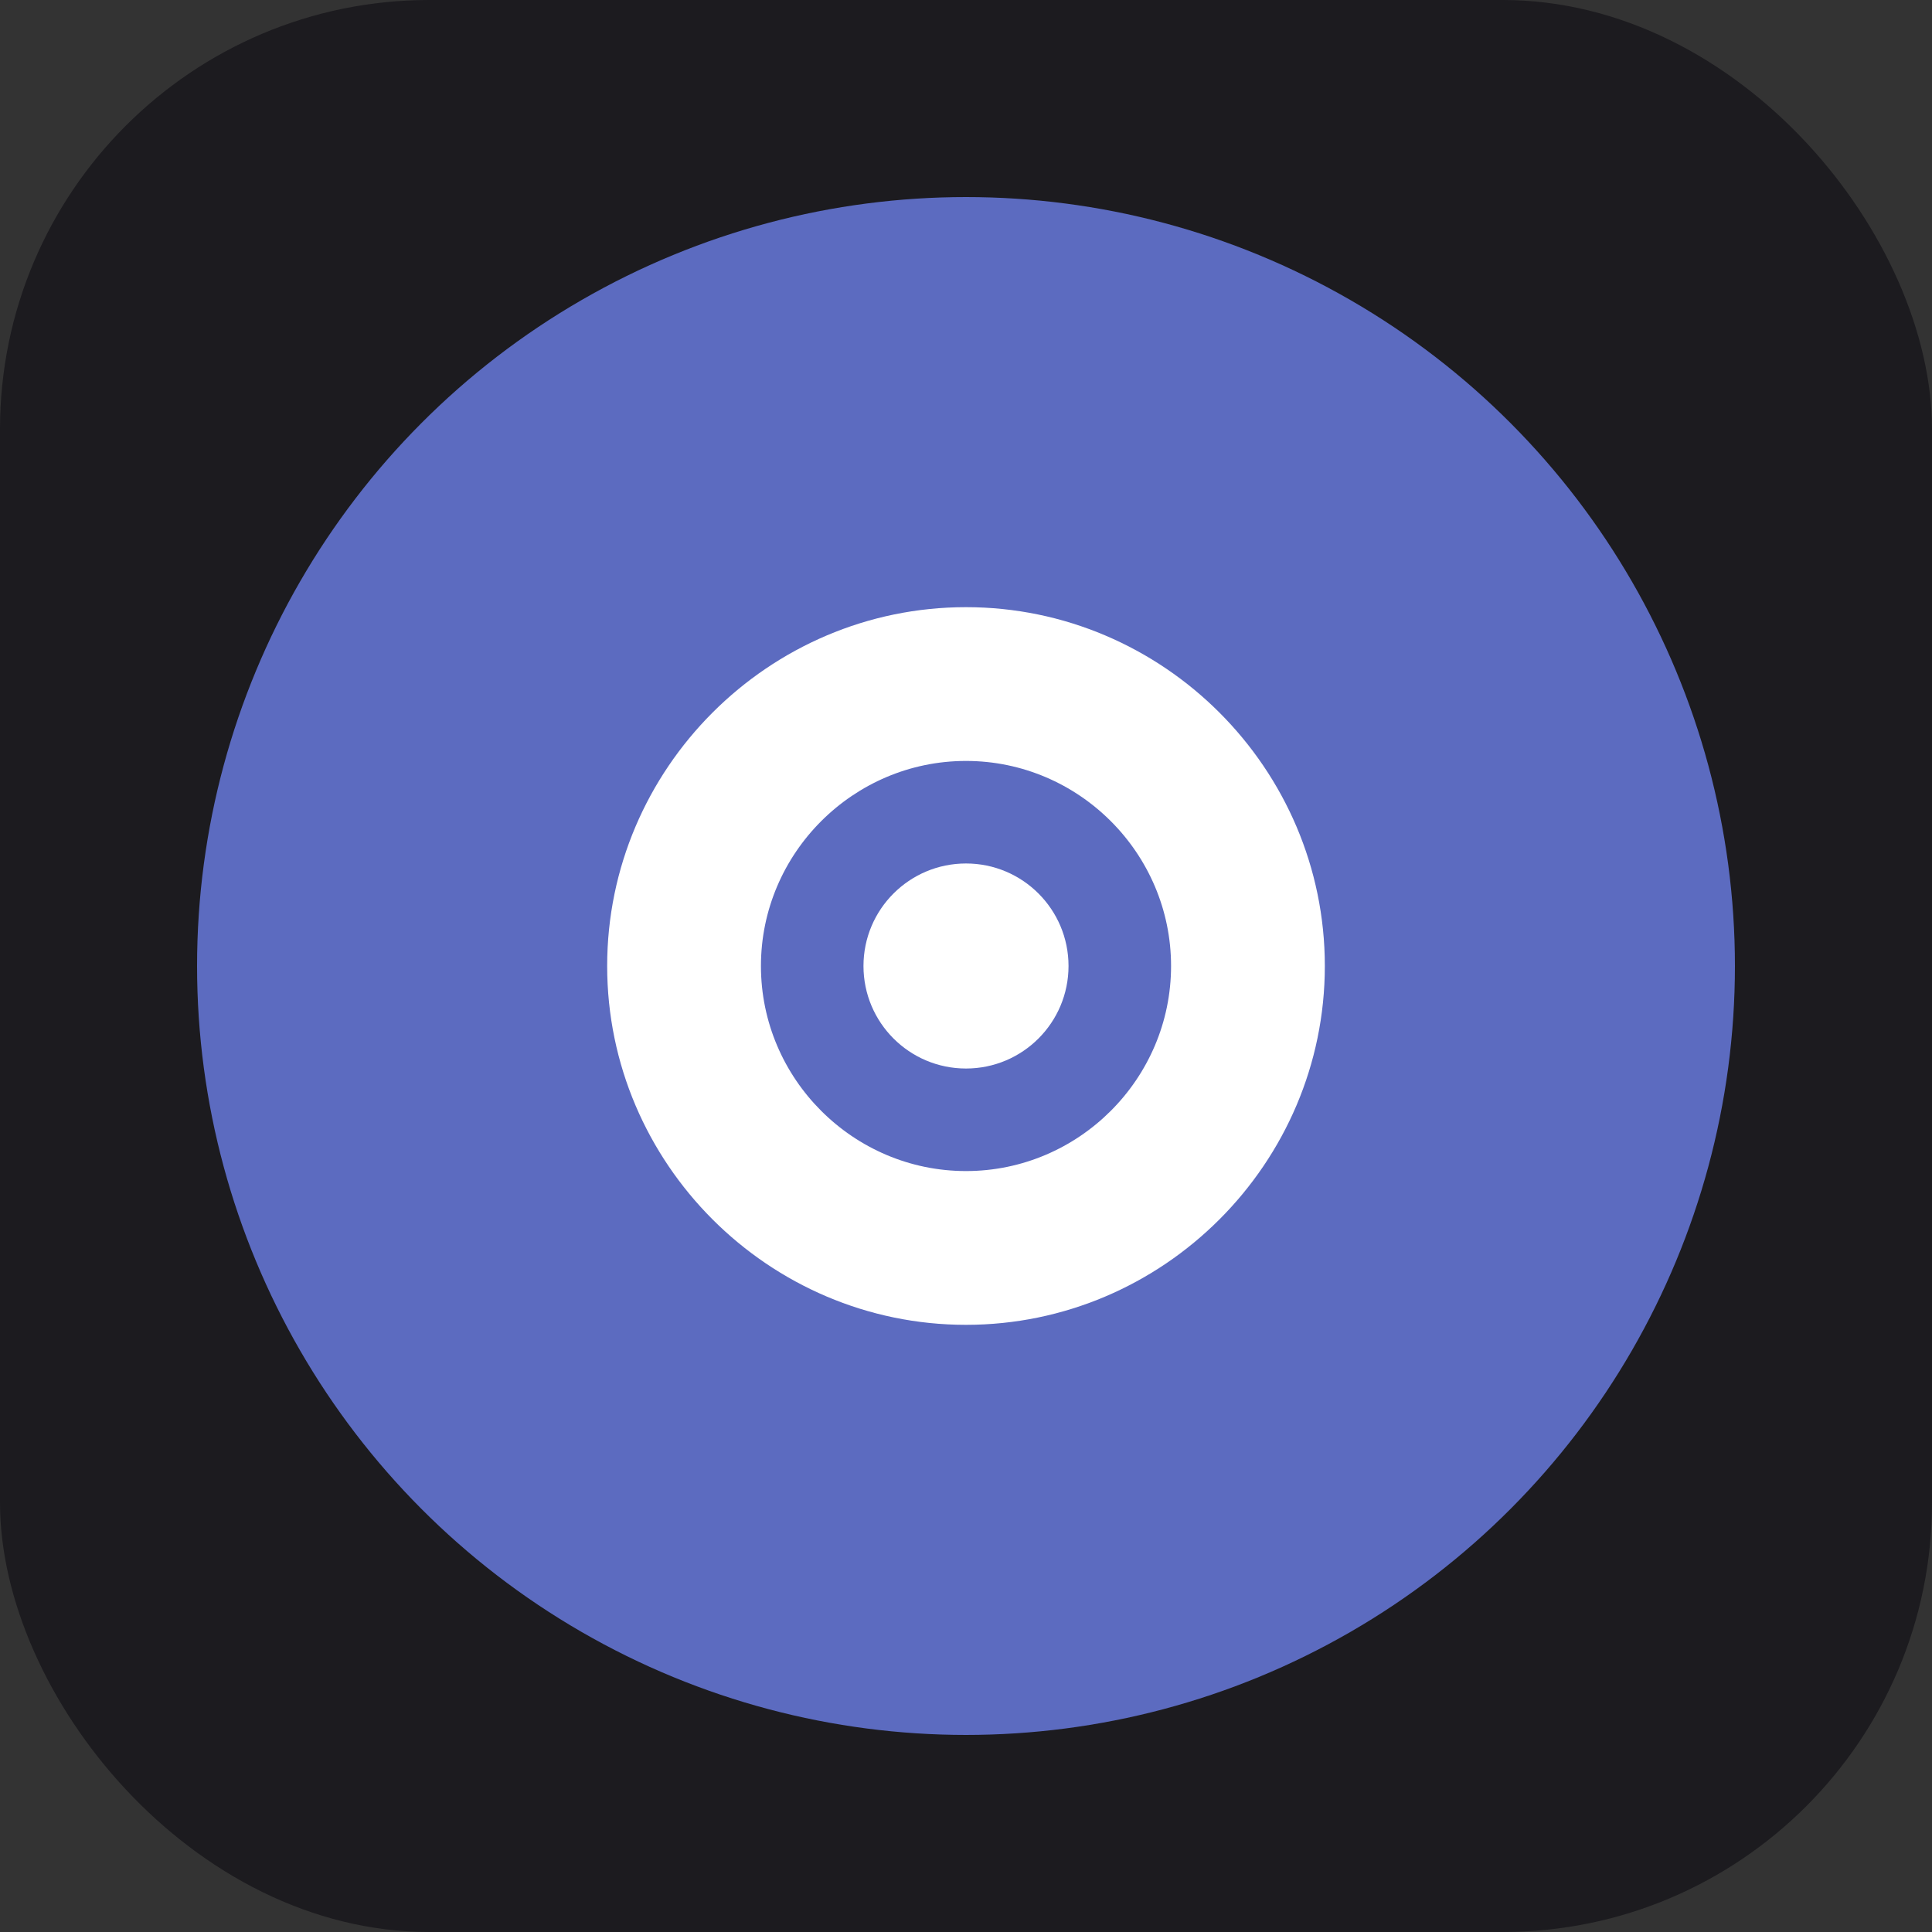
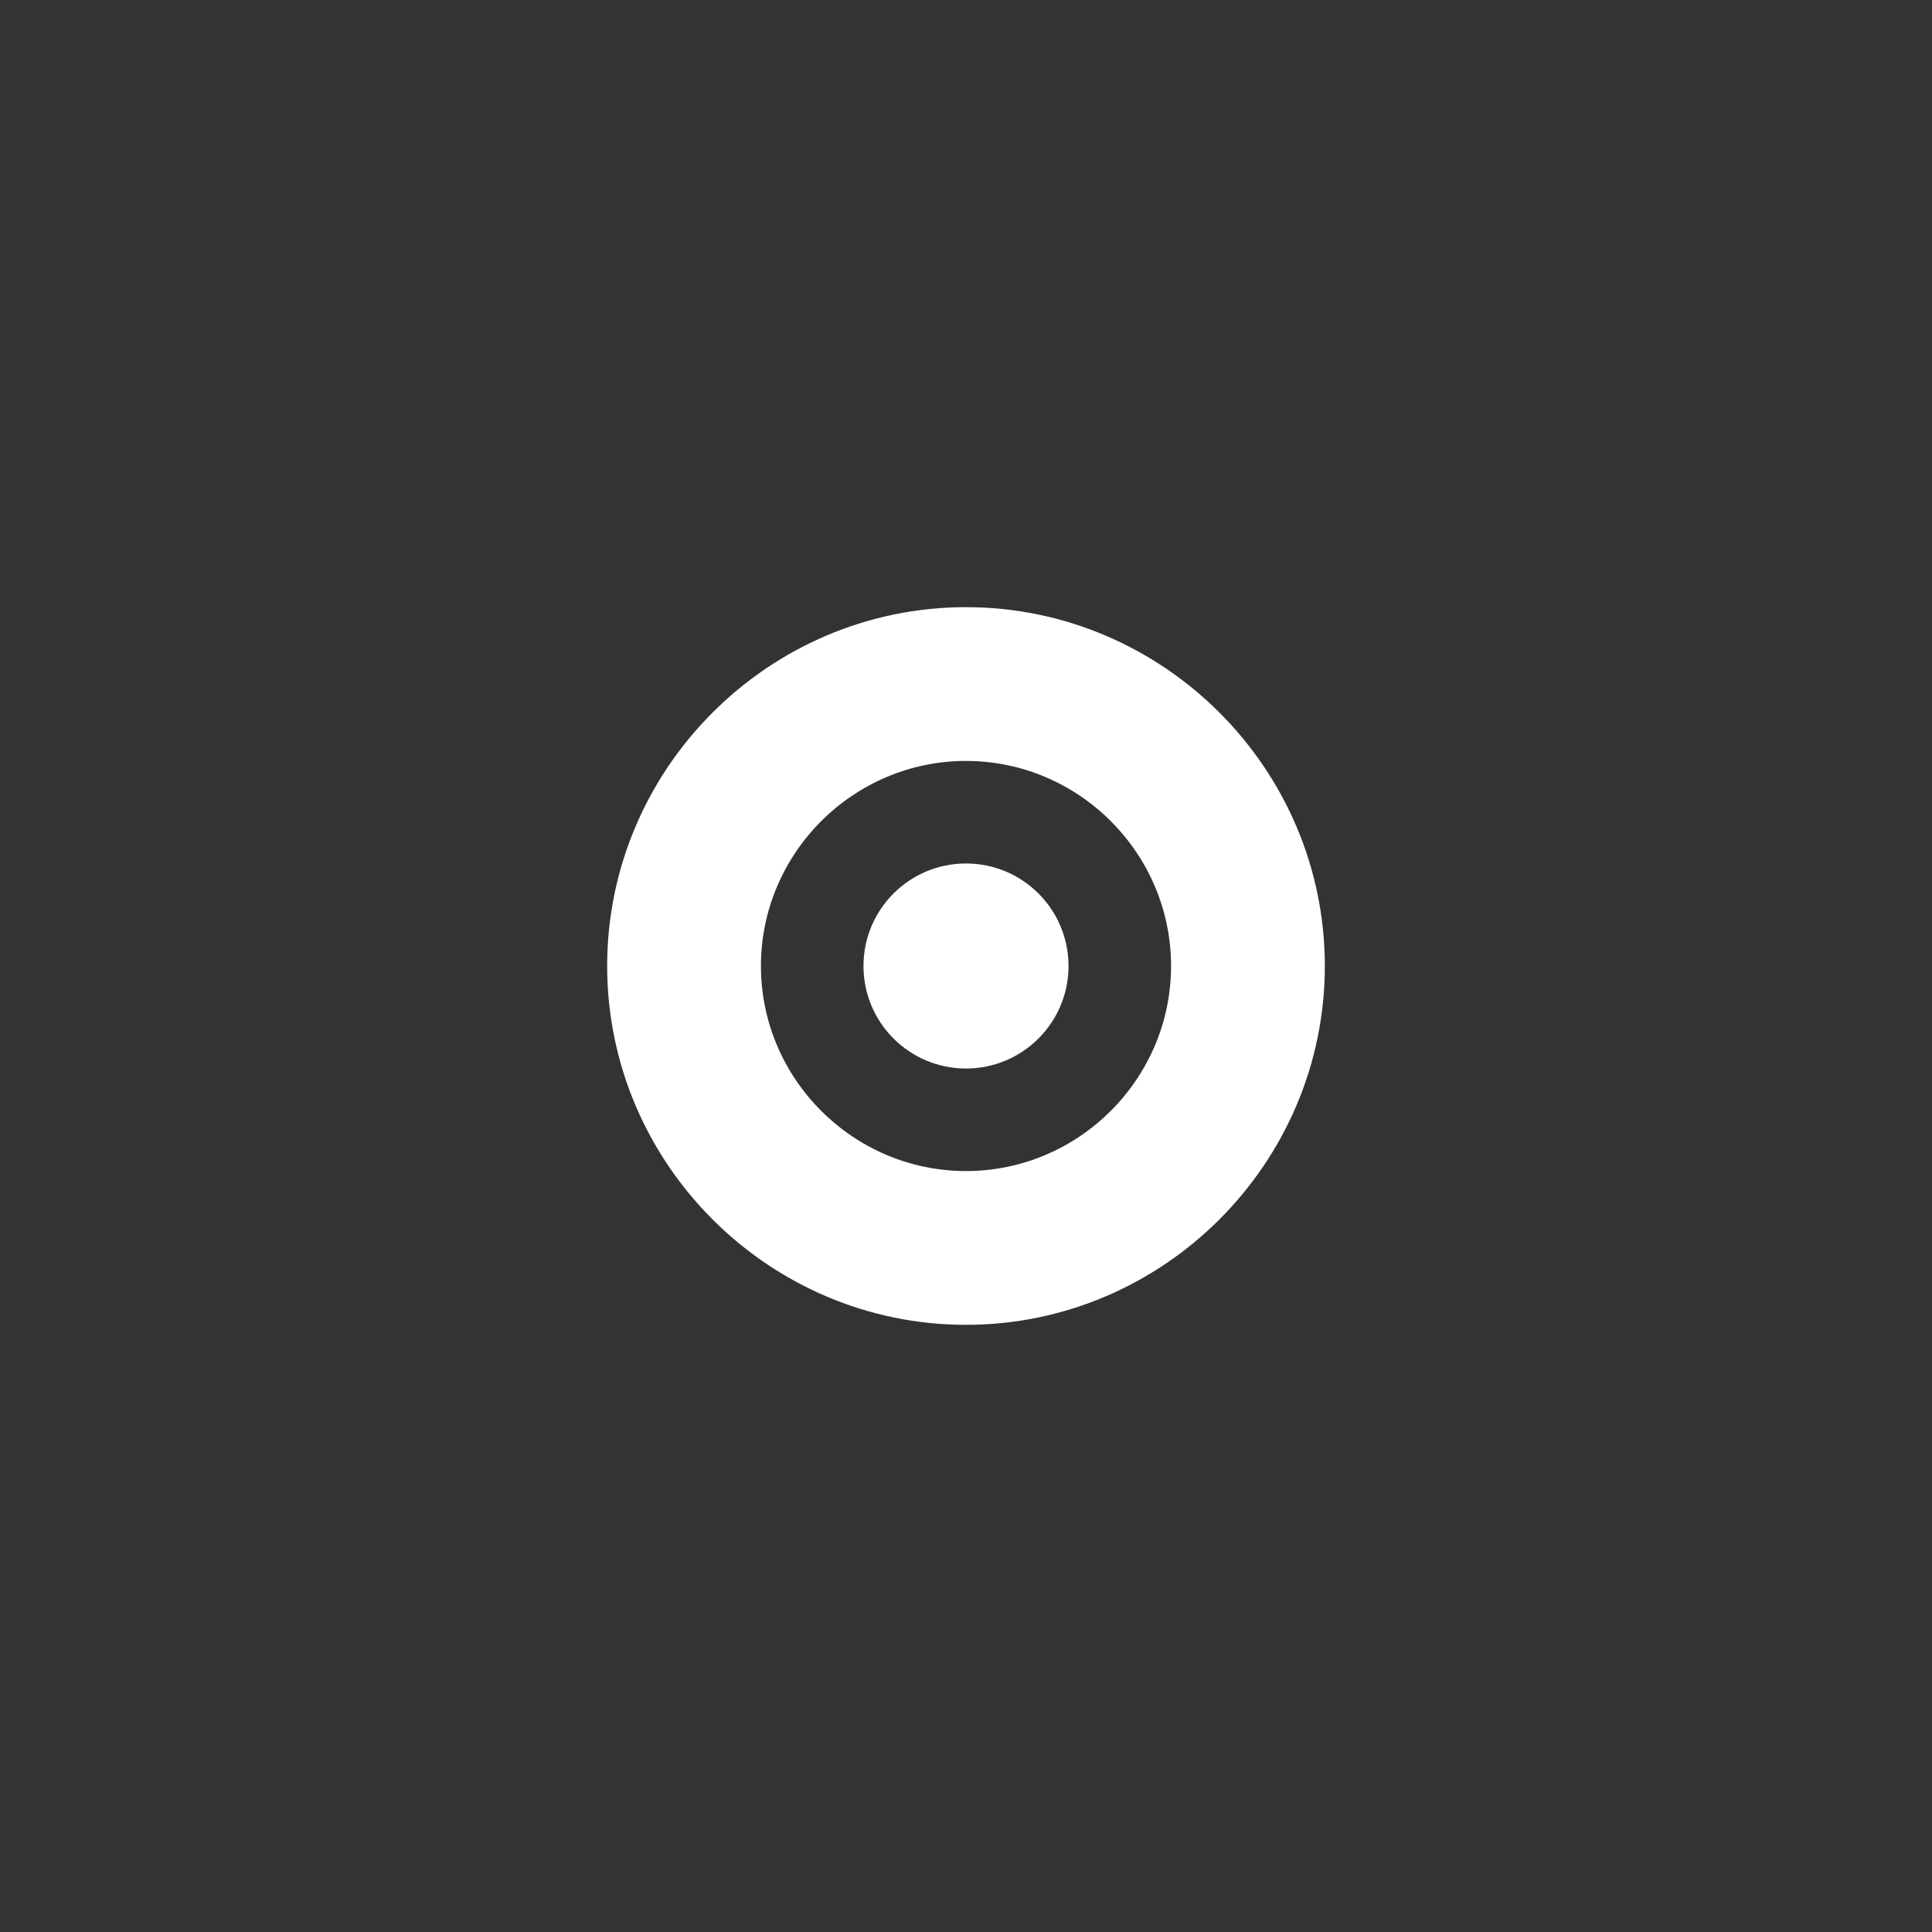
<svg xmlns="http://www.w3.org/2000/svg" xmlns:ns1="http://sodipodi.sourceforge.net/DTD/sodipodi-0.dtd" xmlns:ns2="http://www.inkscape.org/namespaces/inkscape" width="32" height="32" viewBox="0 0 108 108" version="1.1" id="svg2" ns1:docname="favicon.svg" ns2:version="1.4.2 (ebf0e940d0, 2025-05-08)">
  <rect x="0" y="0" width="108" height="108" fill="#333333" stroke="none" />
  <defs id="defs2" />
  <ns1:namedview id="namedview2" pagecolor="#ffffff" bordercolor="#000000" borderopacity="0.25" ns2:showpageshadow="2" ns2:pageopacity="0.0" ns2:pagecheckerboard="0" ns2:deskcolor="#d1d1d1" ns2:zoom="36" ns2:cx="16" ns2:cy="13.361111" ns2:window-width="5120" ns2:window-height="1363" ns2:window-x="0" ns2:window-y="0" ns2:window-maximized="1" ns2:current-layer="svg2" />
-   <rect width="108" height="108" rx="24" fill="#1C1B1F" id="rect1" />
-   <circle cx="54" cy="54" r="42.984" fill="#5c6bc0" id="circle1" style="stroke-width:1.433" />
  <path fill="#ffffff" d="M 54,33.941 C 42.967,33.941 33.941,42.967 33.941,54 33.941,65.033 42.967,74.059 54,74.059 65.033,74.059 74.059,65.033 74.059,54 74.059,42.967 65.033,33.941 54,33.941 Z M 54,65.463 c -6.304,0 -11.463,-5.158 -11.463,-11.463 0,-6.304 5.158,-11.463 11.463,-11.463 6.304,0 11.463,5.158 11.463,11.463 0,6.304 -5.158,11.463 -11.463,11.463 z" id="path1" style="stroke-width:1.433" />
  <circle cx="54" cy="54" r="5.731" fill="#ffffff" id="circle2" style="stroke-width:1.433" />
</svg>